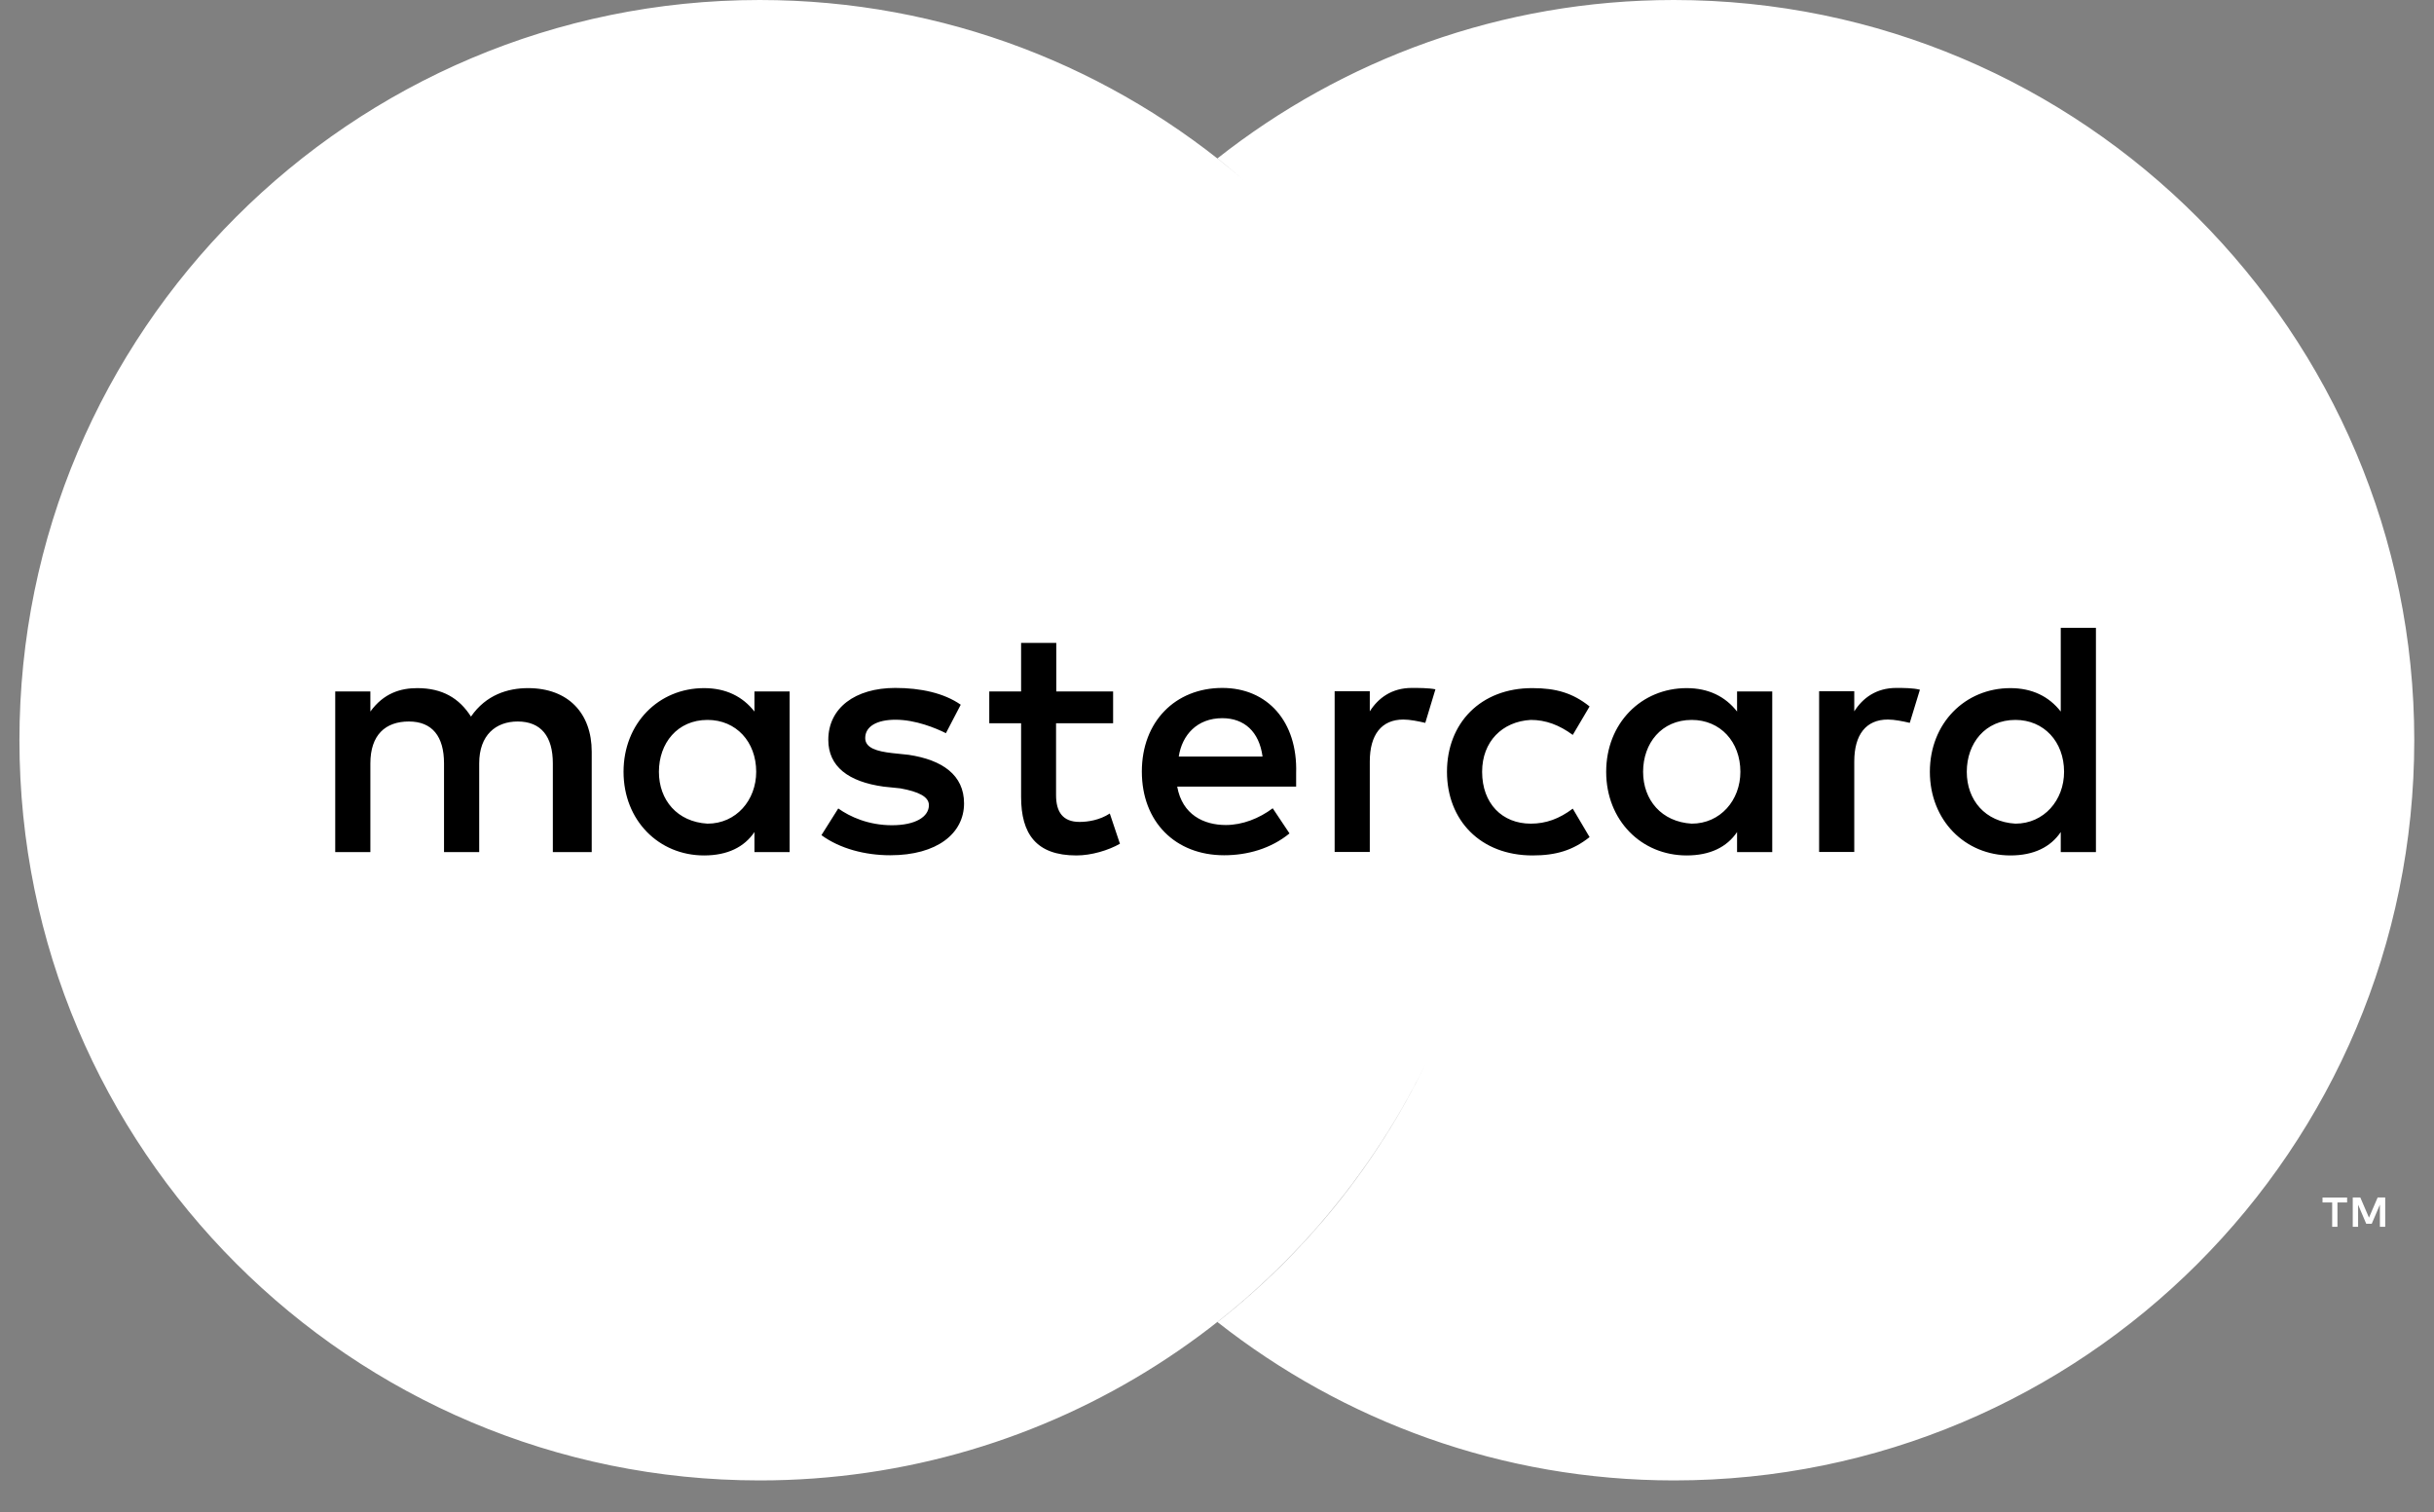
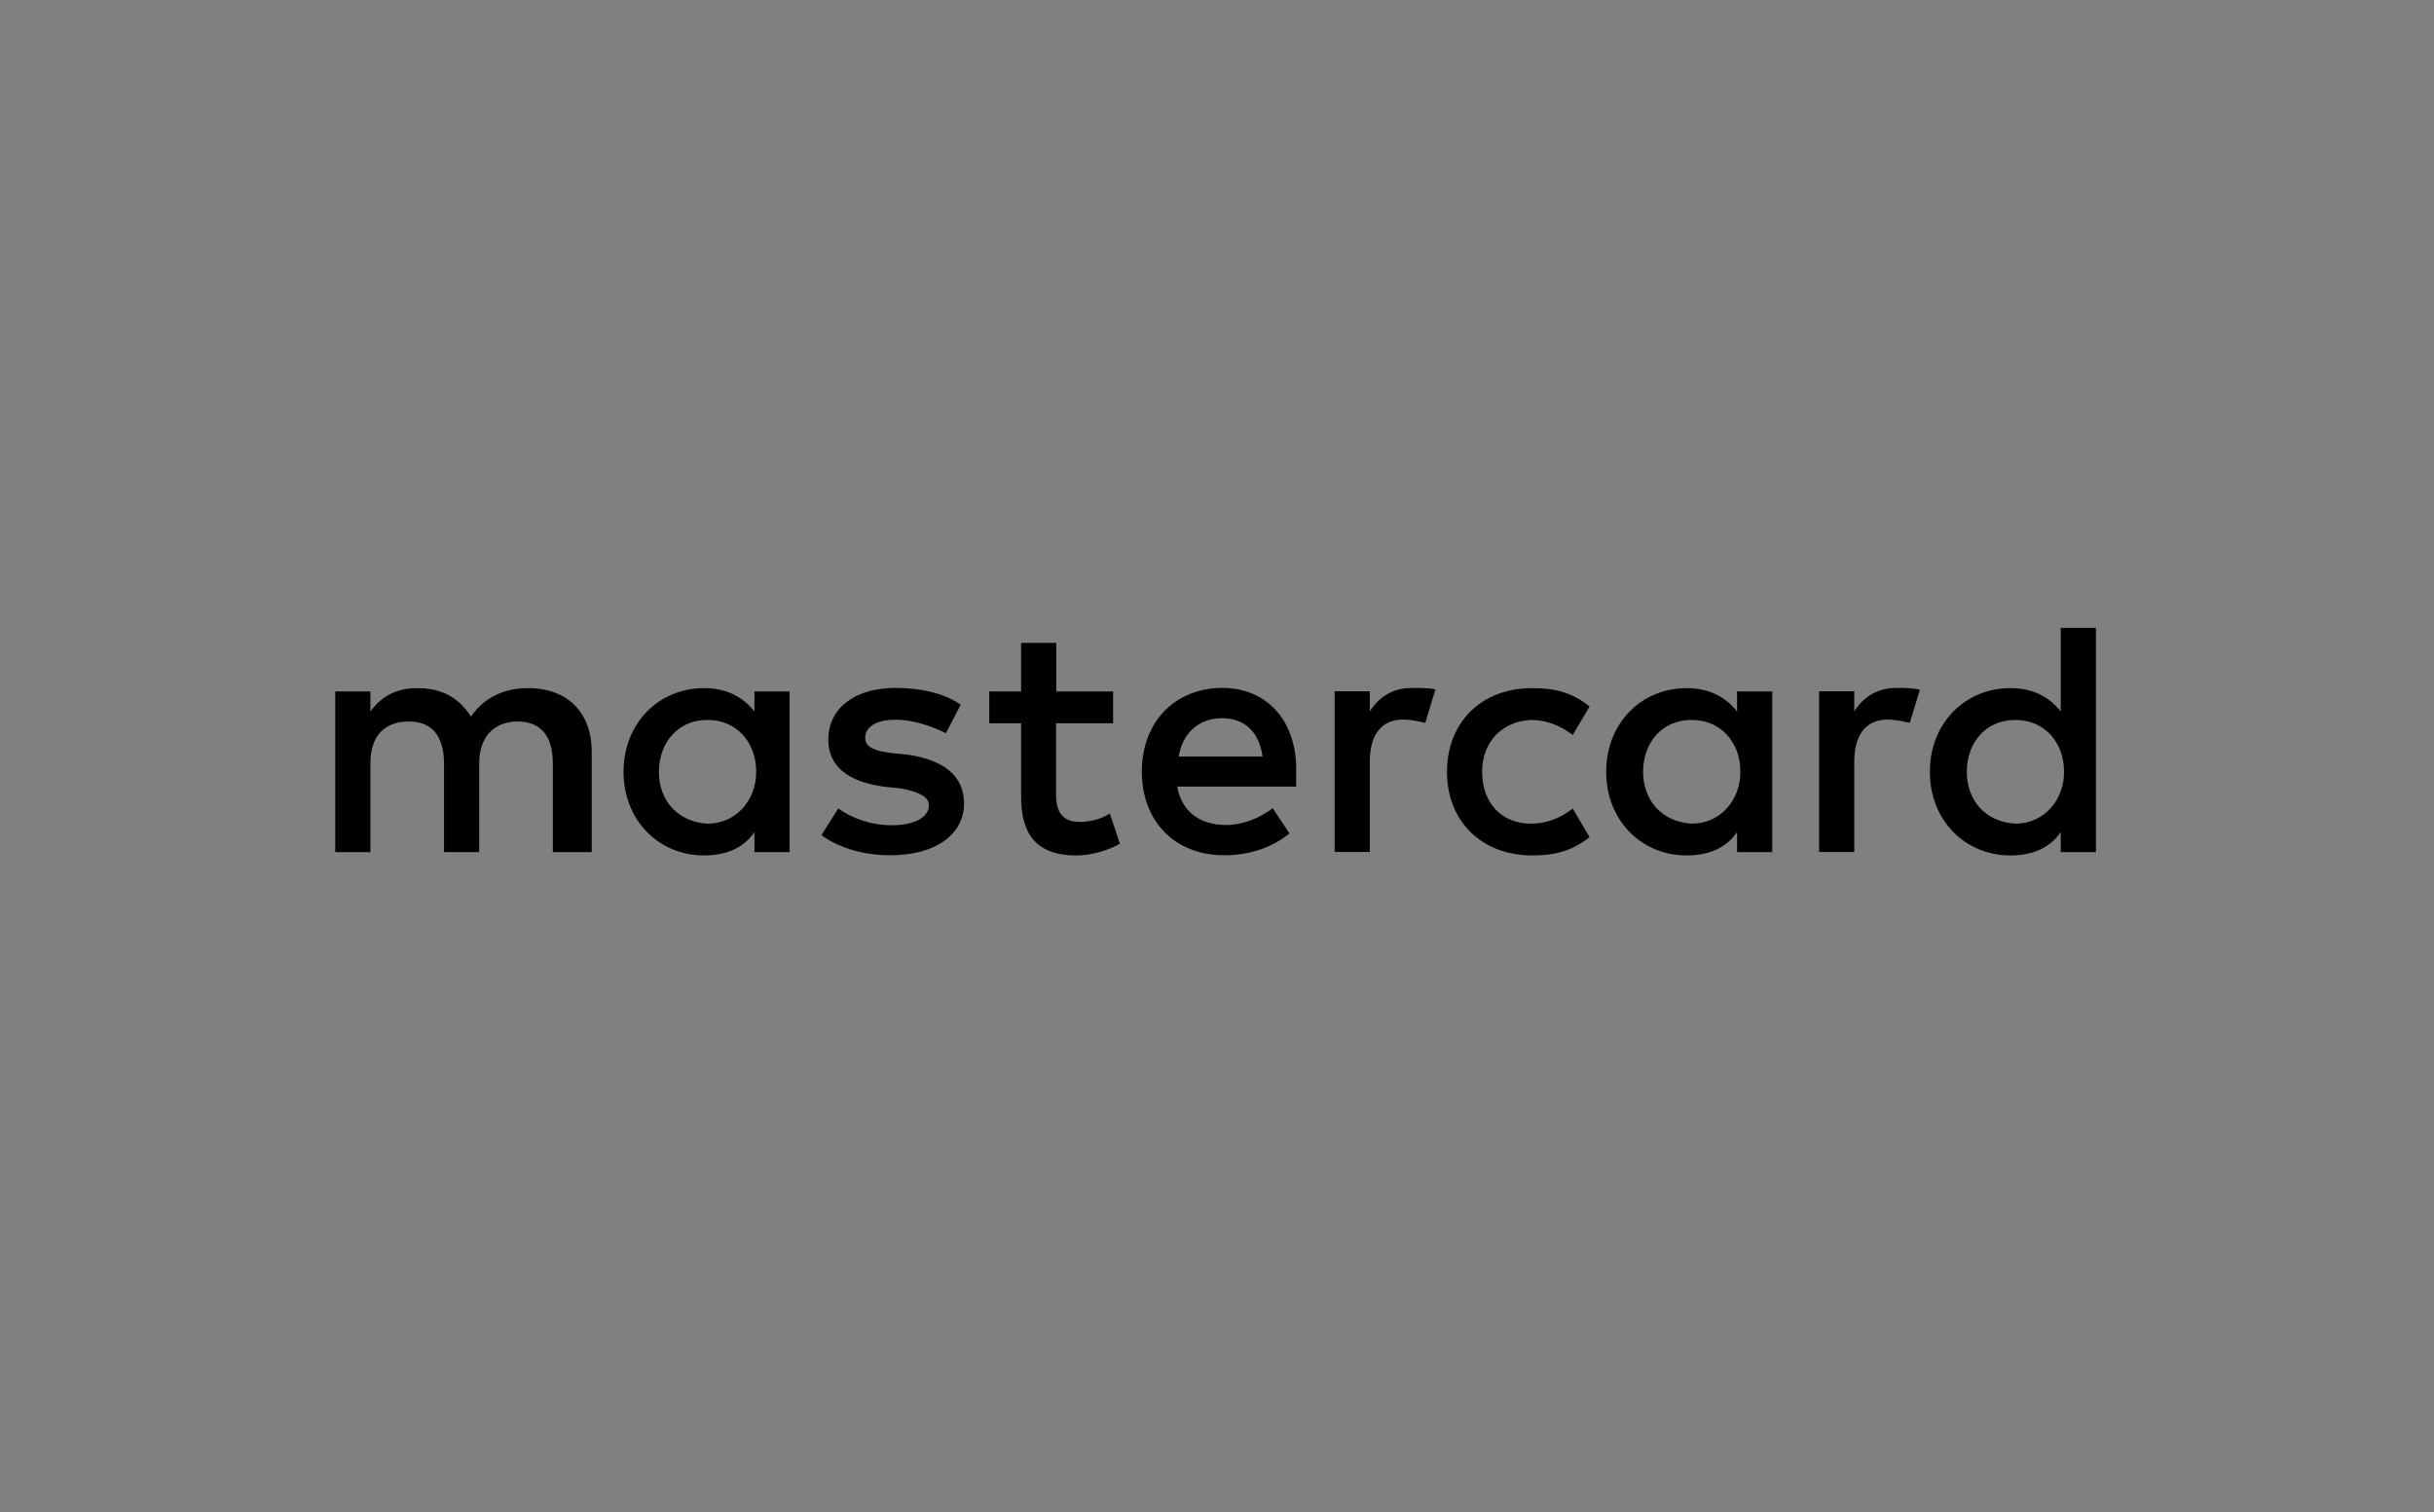
<svg xmlns="http://www.w3.org/2000/svg" width="66" height="41" viewBox="0 0 66 41" fill="none">
  <rect x="0" y="0" width="66" height="41" fill="#808080" stroke="none" />
-   <path fill-rule="evenodd" clip-rule="evenodd" d="M38.65 28.859C35.391 35.54 28.532 40.143 20.599 40.143C9.514 40.143 0.527 31.157 0.527 20.072C0.527 8.986 9.514 0 20.599 0C25.613 0 30.197 1.838 33.715 4.878C33.485 4.678 33.251 4.483 33.013 4.294C36.41 1.617 40.704 0 45.387 0C56.488 0 65.465 9.035 65.465 20.072C65.465 31.166 56.488 40.143 45.394 40.143C40.71 40.143 36.417 38.526 33.013 35.849C35.391 33.98 37.323 31.594 38.65 28.859Z" fill="white" />
  <path d="M16.045 23.106V20.383C16.045 19.341 15.409 18.659 14.318 18.659C13.773 18.659 13.179 18.839 12.771 19.431C12.454 18.934 11.998 18.659 11.315 18.659C10.859 18.659 10.403 18.797 10.043 19.294V18.749H9.09V23.106H10.043V20.7C10.043 19.928 10.451 19.564 11.087 19.564C11.723 19.564 12.04 19.971 12.04 20.7V23.106H12.994V20.7C12.994 19.928 13.449 19.564 14.037 19.564C14.673 19.564 14.991 19.971 14.991 20.7V23.106H16.045ZM30.188 18.749H28.642V17.433H27.688V18.749H26.825V19.611H27.688V21.61C27.688 22.609 28.096 23.196 29.187 23.196C29.595 23.196 30.051 23.059 30.368 22.879L30.093 22.059C29.817 22.239 29.5 22.287 29.272 22.287C28.816 22.287 28.636 22.012 28.636 21.562V19.611H30.183V18.749H30.188ZM38.282 18.654C37.737 18.654 37.371 18.929 37.143 19.289V18.744H36.19V23.101H37.143V20.648C37.143 19.923 37.461 19.511 38.054 19.511C38.235 19.511 38.462 19.558 38.648 19.601L38.923 18.691C38.733 18.654 38.462 18.654 38.282 18.654ZM26.051 19.109C25.596 18.791 24.96 18.654 24.277 18.654C23.186 18.654 22.46 19.199 22.46 20.061C22.46 20.785 23.005 21.198 23.959 21.33L24.414 21.377C24.912 21.467 25.188 21.605 25.188 21.832C25.188 22.149 24.822 22.377 24.187 22.377C23.551 22.377 23.048 22.149 22.73 21.922L22.274 22.646C22.772 23.011 23.456 23.191 24.139 23.191C25.41 23.191 26.141 22.599 26.141 21.784C26.141 21.012 25.548 20.605 24.642 20.468L24.187 20.42C23.779 20.373 23.461 20.283 23.461 20.013C23.461 19.696 23.779 19.516 24.282 19.516C24.828 19.516 25.373 19.743 25.649 19.881L26.051 19.109ZM51.419 18.654C50.874 18.654 50.508 18.929 50.28 19.289V18.744H49.327V23.101H50.28V20.648C50.28 19.923 50.598 19.511 51.191 19.511C51.371 19.511 51.599 19.558 51.785 19.601L52.06 18.702C51.875 18.654 51.605 18.654 51.419 18.654ZM39.236 20.928C39.236 22.244 40.147 23.196 41.556 23.196C42.192 23.196 42.647 23.059 43.103 22.699L42.647 21.927C42.282 22.202 41.921 22.334 41.508 22.334C40.735 22.334 40.189 21.79 40.189 20.928C40.189 20.108 40.735 19.564 41.508 19.521C41.916 19.521 42.282 19.659 42.647 19.928L43.103 19.156C42.647 18.791 42.192 18.659 41.556 18.659C40.147 18.654 39.236 19.611 39.236 20.928ZM48.056 20.928V18.749H47.102V19.294C46.784 18.887 46.329 18.659 45.735 18.659C44.506 18.659 43.553 19.611 43.553 20.928C43.553 22.244 44.506 23.196 45.735 23.196C46.371 23.196 46.827 22.969 47.102 22.562V23.106H48.056V20.928ZM44.554 20.928C44.554 20.156 45.052 19.521 45.873 19.521C46.647 19.521 47.192 20.113 47.192 20.928C47.192 21.7 46.647 22.334 45.873 22.334C45.057 22.287 44.554 21.695 44.554 20.928ZM33.144 18.654C31.873 18.654 30.962 19.564 30.962 20.922C30.962 22.287 31.873 23.191 33.192 23.191C33.827 23.191 34.463 23.011 34.966 22.599L34.511 21.917C34.145 22.192 33.69 22.371 33.239 22.371C32.646 22.371 32.058 22.096 31.921 21.33H35.146C35.146 21.192 35.146 21.102 35.146 20.965C35.189 19.564 34.368 18.654 33.144 18.654ZM33.144 19.474C33.737 19.474 34.145 19.838 34.235 20.515H31.963C32.053 19.928 32.461 19.474 33.144 19.474ZM56.833 20.928V17.025H55.879V19.294C55.562 18.887 55.106 18.659 54.513 18.659C53.284 18.659 52.33 19.611 52.33 20.928C52.33 22.244 53.284 23.196 54.513 23.196C55.148 23.196 55.604 22.969 55.879 22.562V23.106H56.833V20.928ZM53.331 20.928C53.331 20.156 53.829 19.521 54.65 19.521C55.424 19.521 55.969 20.113 55.969 20.928C55.969 21.7 55.424 22.334 54.65 22.334C53.829 22.287 53.331 21.695 53.331 20.928ZM21.411 20.928V18.749H20.457V19.294C20.14 18.887 19.684 18.659 19.091 18.659C17.862 18.659 16.908 19.611 16.908 20.928C16.908 22.244 17.862 23.196 19.091 23.196C19.727 23.196 20.182 22.969 20.457 22.562V23.106H21.411V20.928ZM17.867 20.928C17.867 20.156 18.365 19.521 19.186 19.521C19.96 19.521 20.505 20.113 20.505 20.928C20.505 21.7 19.96 22.334 19.186 22.334C18.365 22.287 17.867 21.695 17.867 20.928Z" fill="black" />
-   <path d="M63.382 33.265V32.606H63.644V32.472H62.977V32.606H63.239V33.265H63.382ZM64.677 33.265V32.471H64.472L64.237 33.017L64.002 32.471H63.797V33.265H63.942V32.666L64.162 33.183H64.312L64.533 32.665V33.265H64.677Z" fill="white" />
</svg>